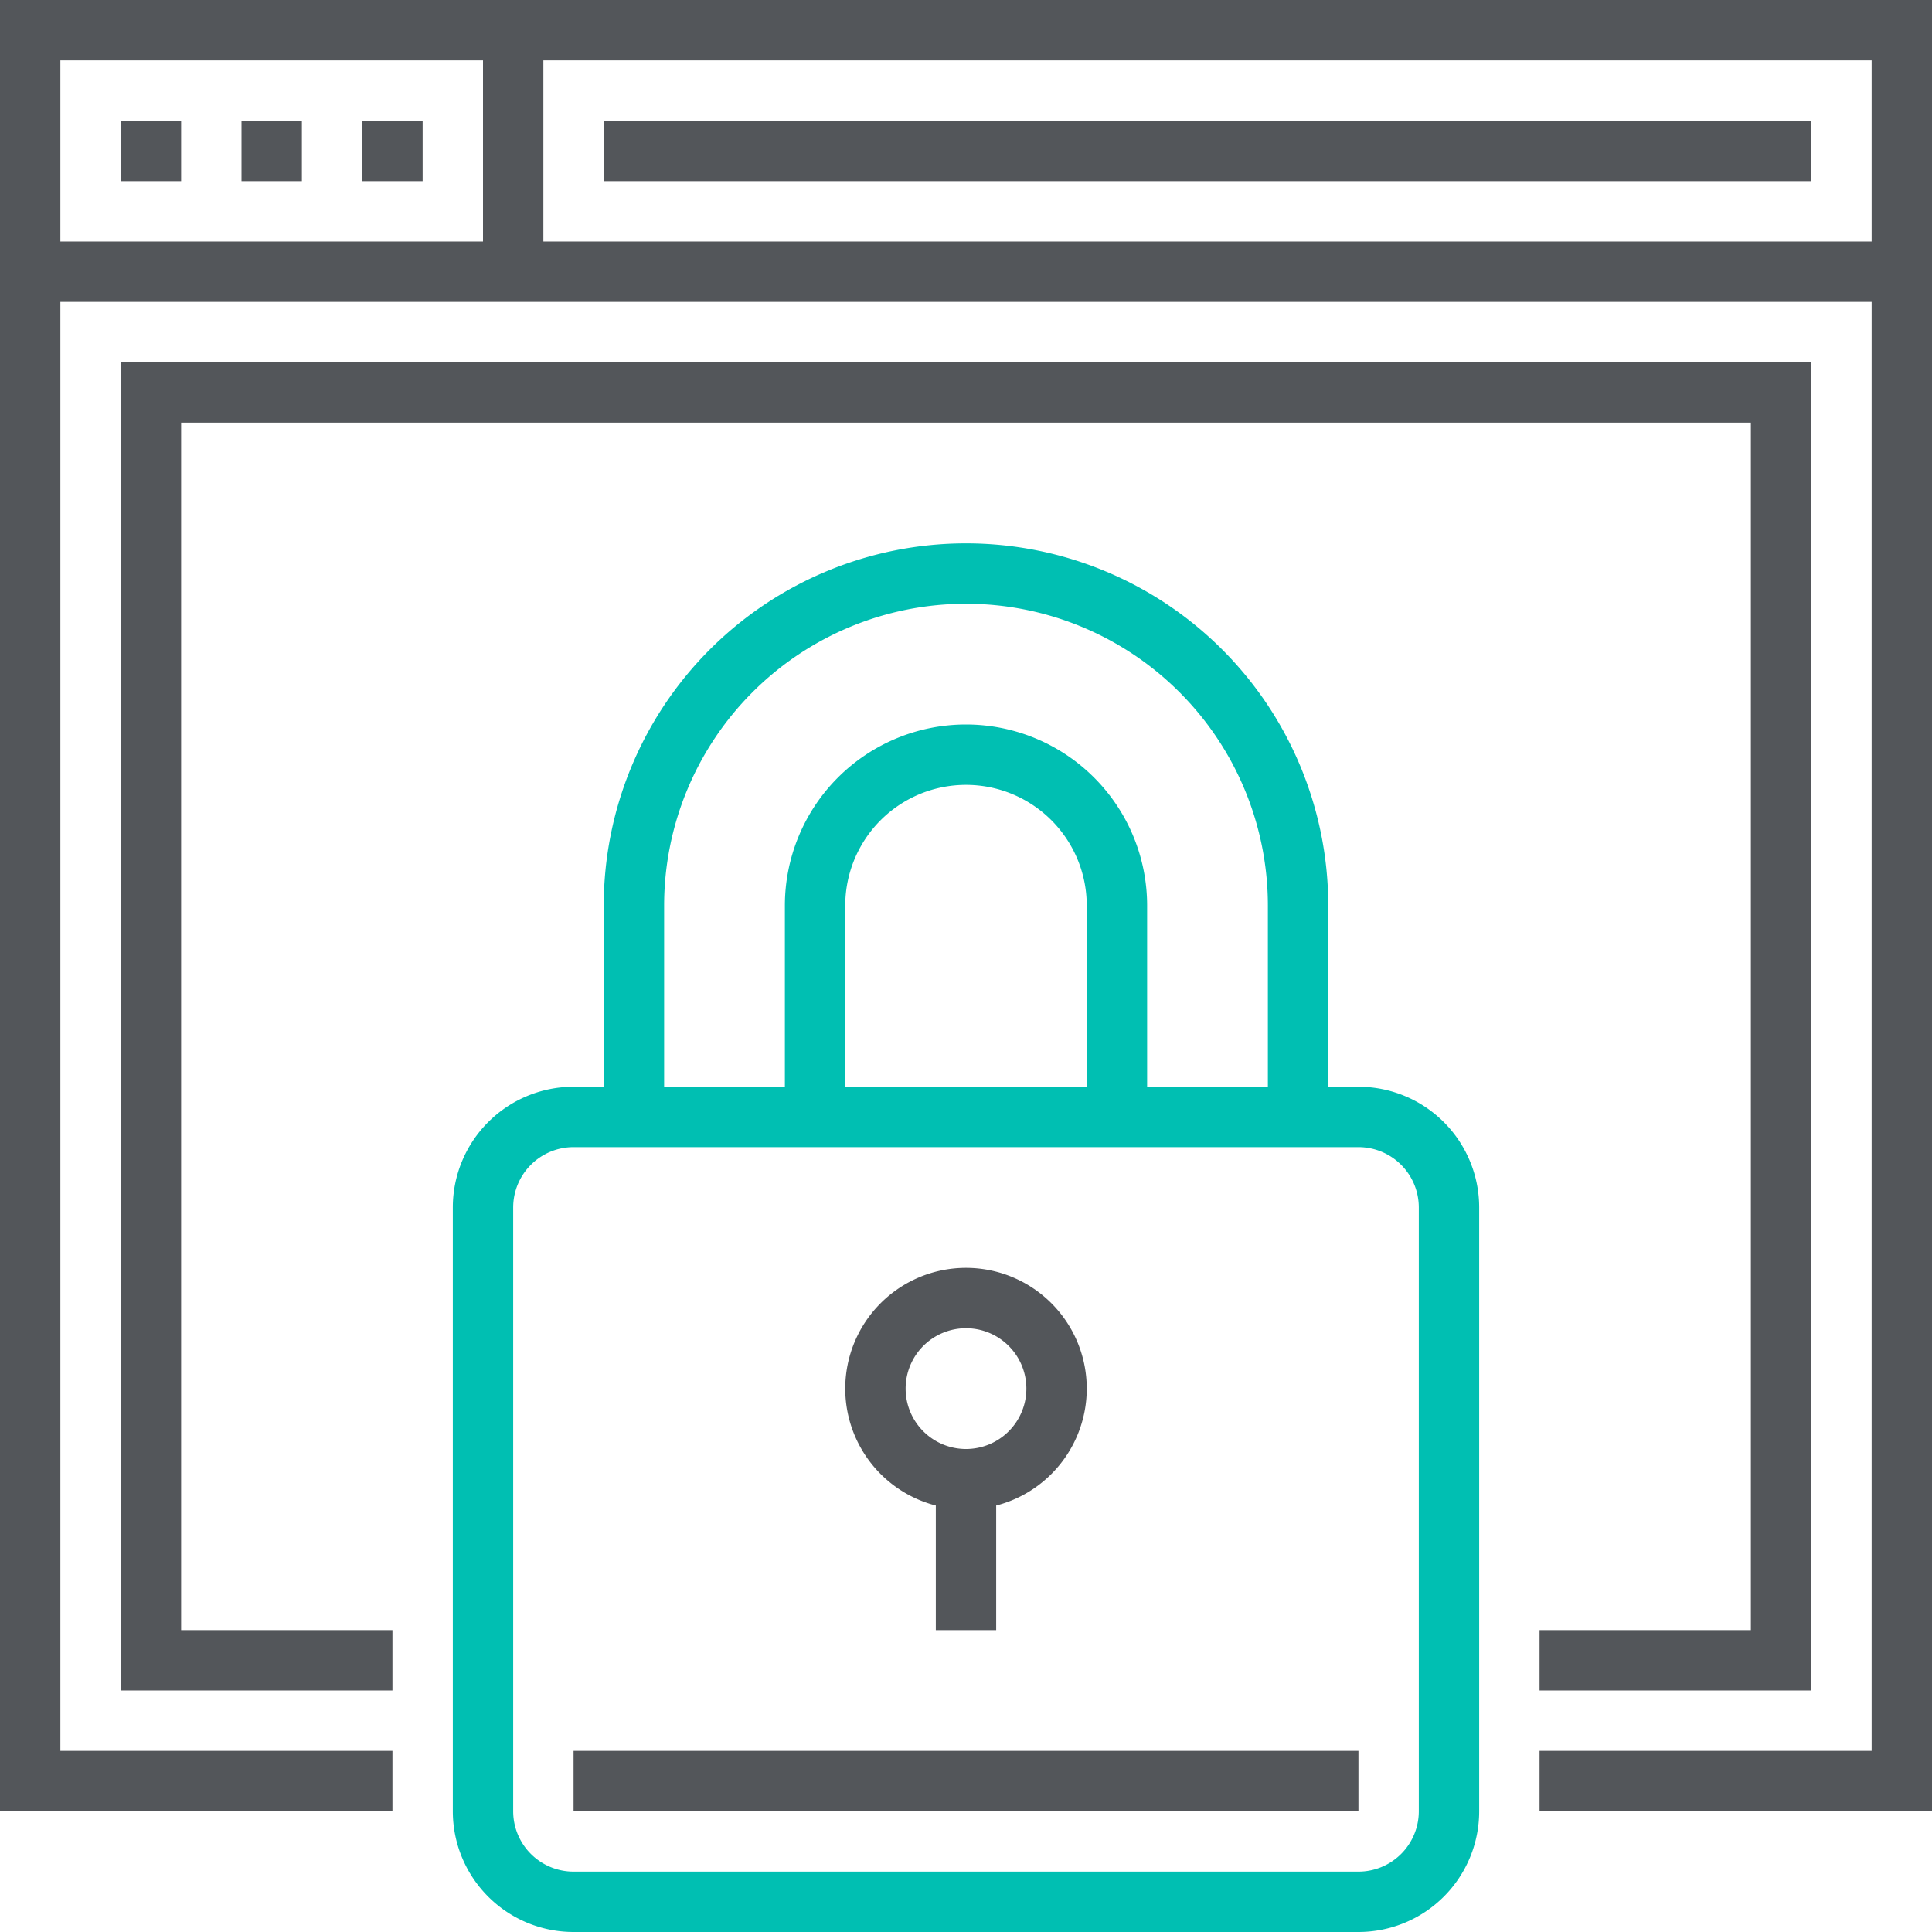
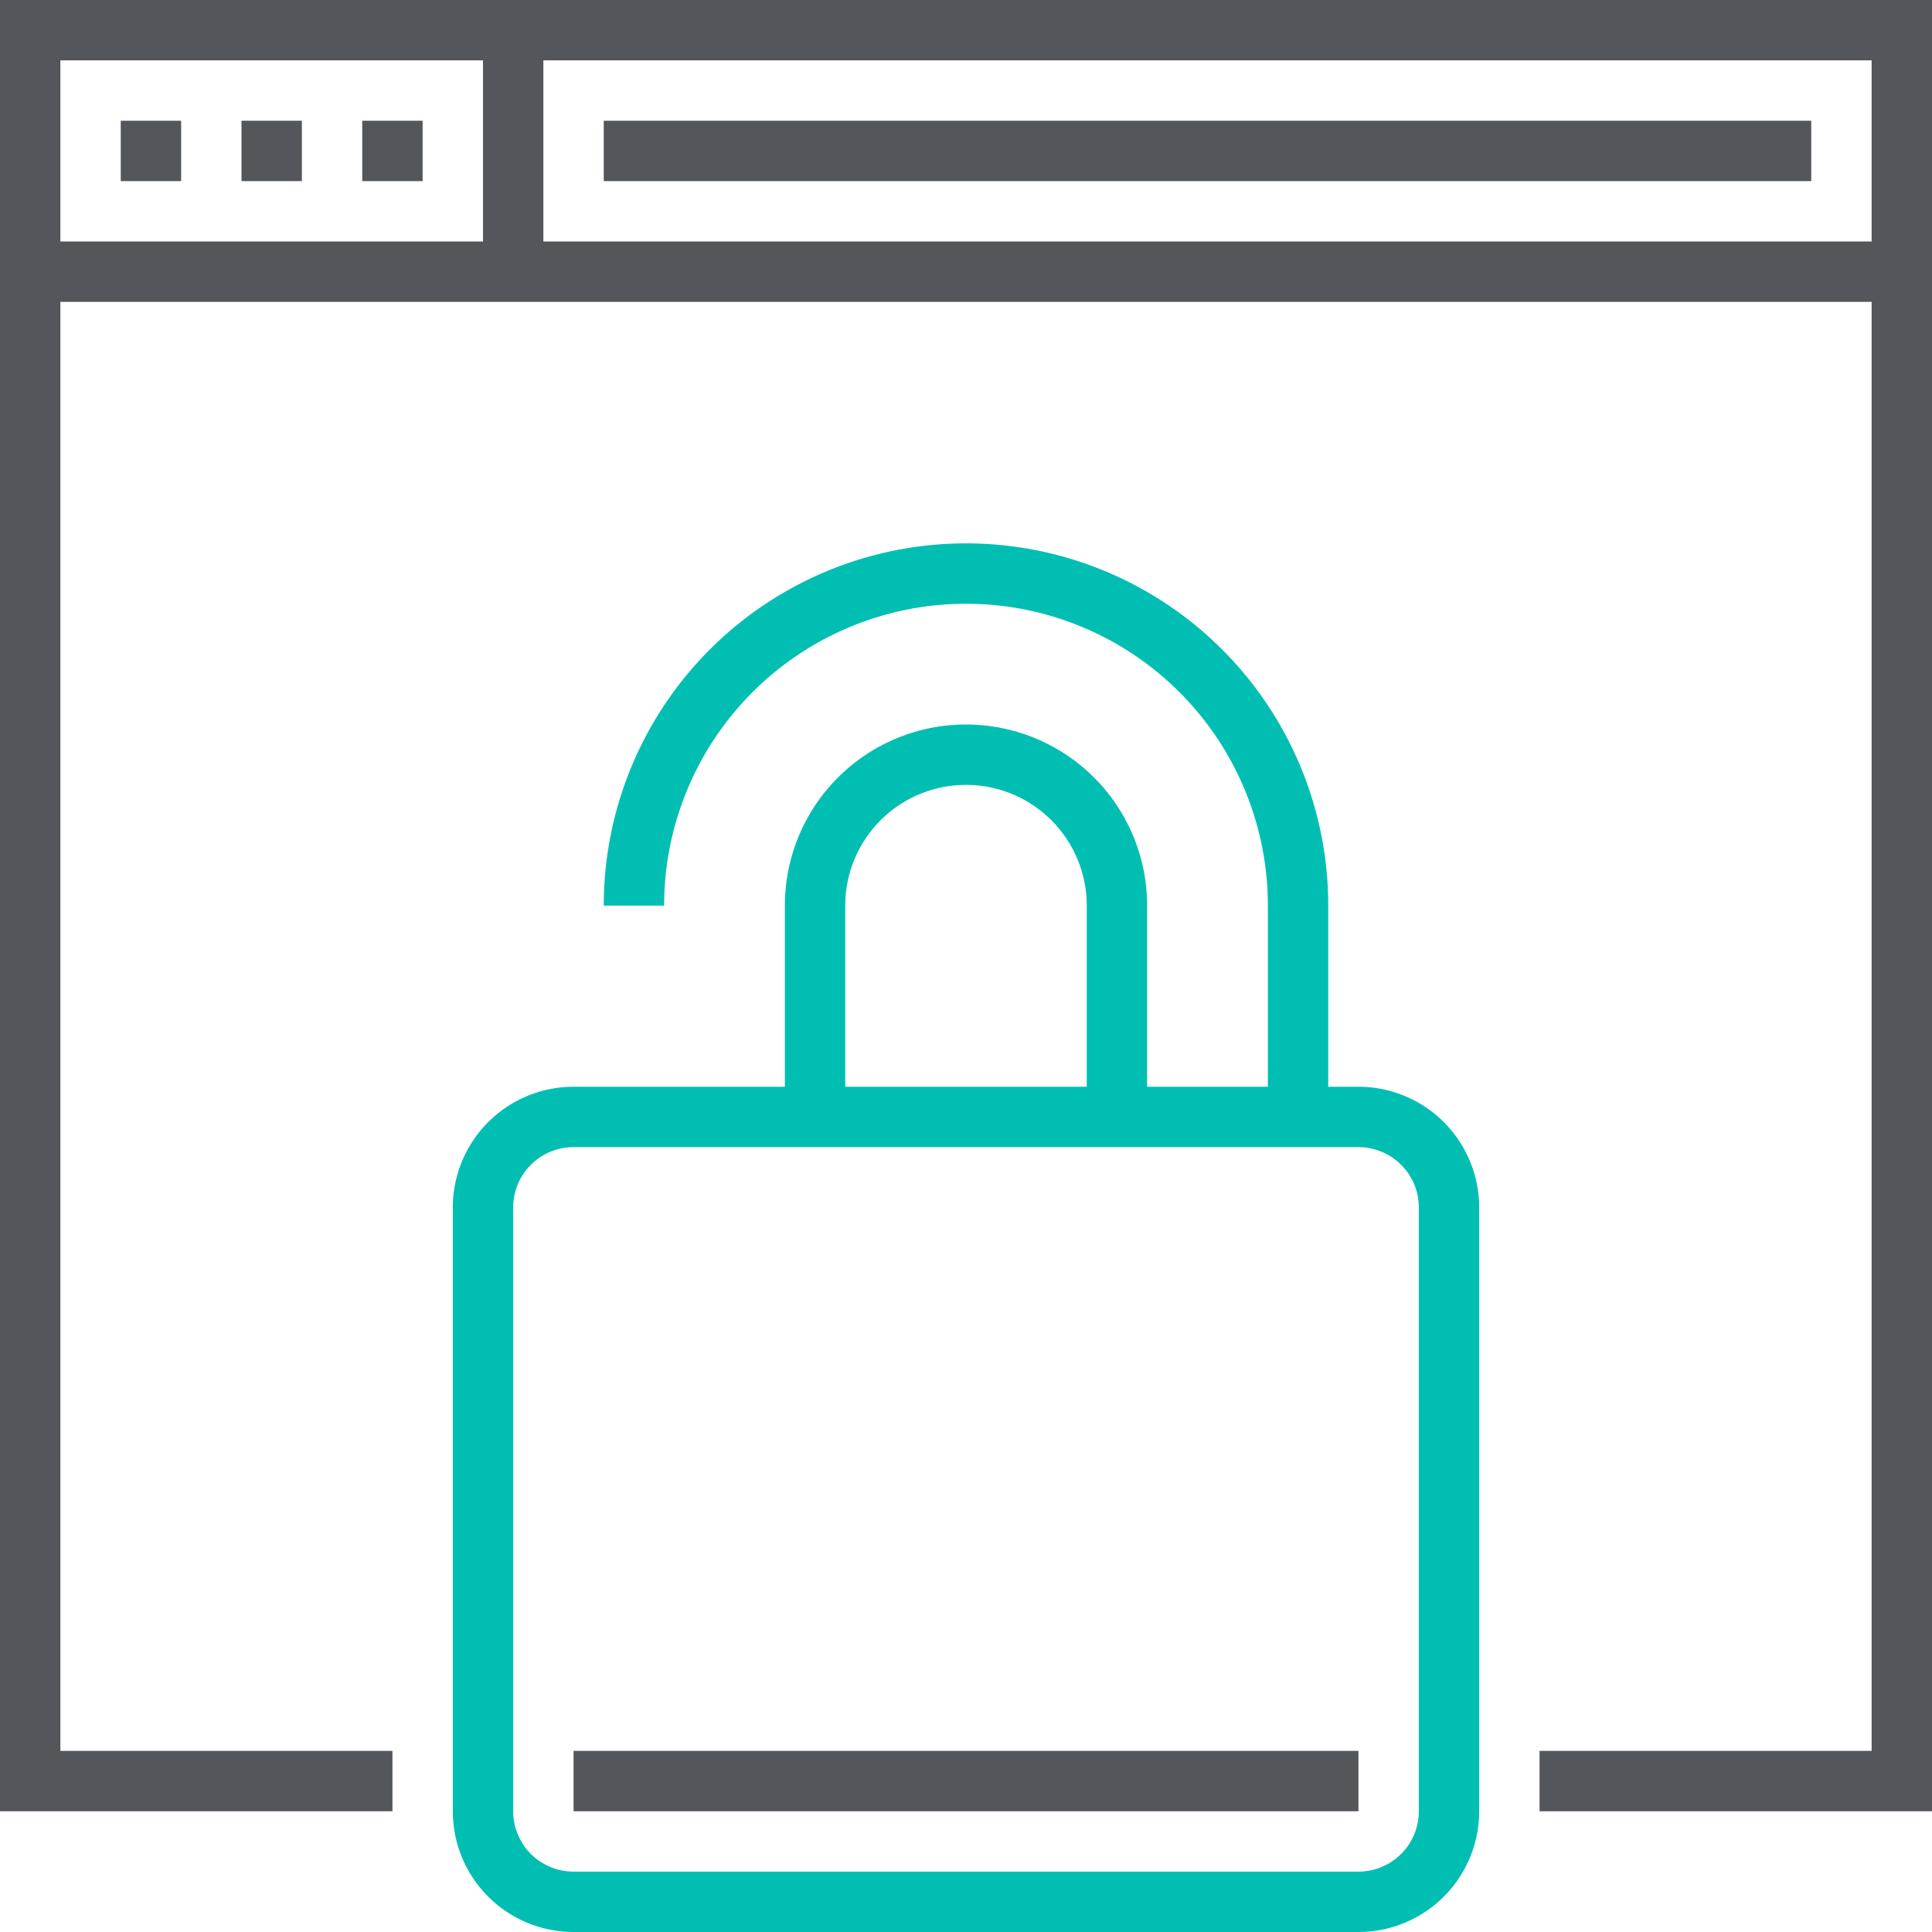
<svg xmlns="http://www.w3.org/2000/svg" viewBox="0 0 64 64">
  <defs>
    <style>.cls-1{fill:#53565a;}.cls-2{fill:#00bfb2;}</style>
  </defs>
  <g id="Layer_2" data-name="Layer 2">
    <g id="icons">
      <polygon class="cls-1" points="64 60 51 60 51 58 62 58 62 2 2 2 2 58 13 58 13 60 0 60 0 0 64 0 64 60" />
      <rect class="cls-1" x="1" y="8" width="62" height="2" />
      <rect class="cls-1" x="4" y="4" width="2" height="2" />
      <rect class="cls-1" x="8" y="4" width="2" height="2" />
      <rect class="cls-1" x="12" y="4" width="2" height="2" />
      <rect class="cls-1" x="16" y="1" width="2" height="8" />
      <rect class="cls-1" x="20" y="4" width="40" height="2" />
-       <polygon class="cls-1" points="60 56 51 56 51 54 58 54 58 14 6 14 6 54 13 54 13 56 4 56 4 12 60 12 60 56" />
      <path class="cls-2" d="M45,64H19a4,4,0,0,1-4-4V40a4,4,0,0,1,4-4H45a4,4,0,0,1,4,4V60A4,4,0,0,1,45,64ZM19,38a2,2,0,0,0-2,2V60a2,2,0,0,0,2,2H45a2,2,0,0,0,2-2V40a2,2,0,0,0-2-2Z" />
      <path class="cls-2" d="M38,37H36V30a4,4,0,0,0-8,0v7H26V30a6,6,0,0,1,12,0Z" />
-       <path class="cls-2" d="M44,37H42V30a10,10,0,0,0-20,0v7H20V30a12,12,0,0,1,24,0Z" />
+       <path class="cls-2" d="M44,37H42V30a10,10,0,0,0-20,0H20V30a12,12,0,0,1,24,0Z" />
      <rect class="cls-1" x="19" y="58" width="26" height="2" />
-       <path class="cls-1" d="M32,50a4,4,0,1,1,4-4A4,4,0,0,1,32,50Zm0-6a2,2,0,1,0,2,2A2,2,0,0,0,32,44Z" />
-       <rect class="cls-1" x="31" y="49" width="2" height="5" />
    </g>
  </g>
</svg>